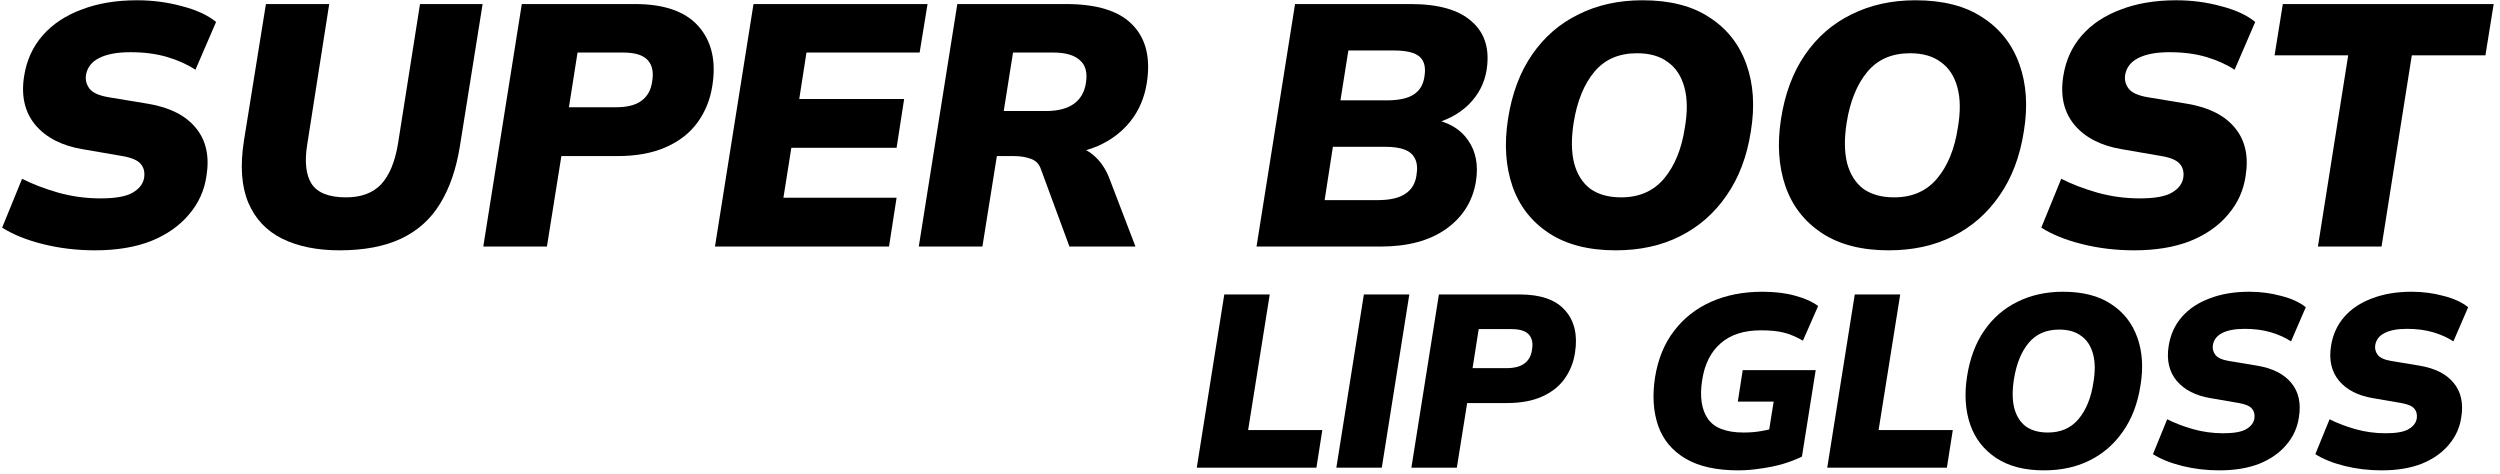
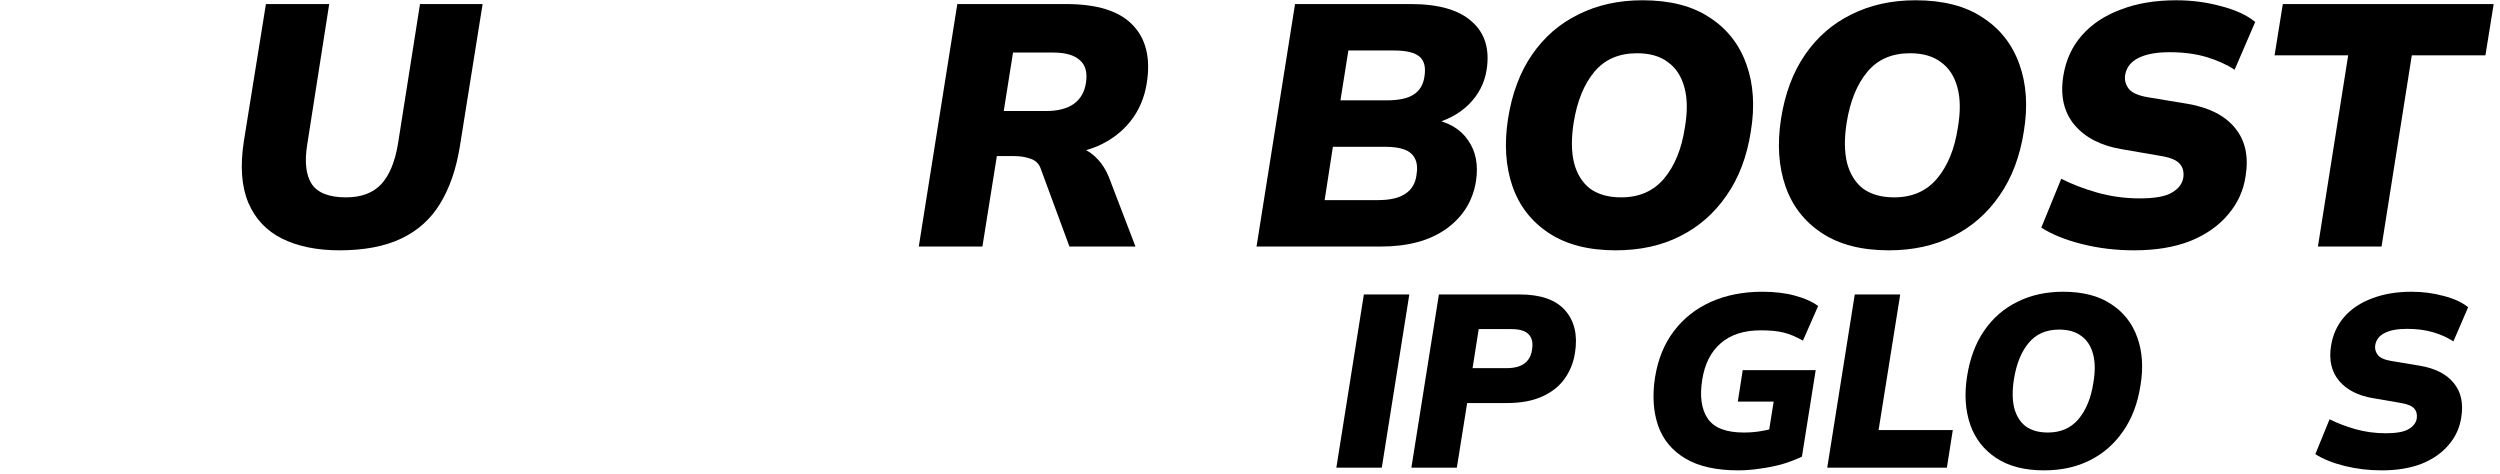
<svg xmlns="http://www.w3.org/2000/svg" fill="none" viewBox="0 0 285 54" height="54" width="285">
  <path fill="black" d="M264.243 28.106L267.693 6.305H259.302L260.243 0.462H284.279L283.338 6.305H274.947L271.497 28.106H264.243Z" />
  <path fill="black" d="M243.294 28.537C241.229 28.537 239.256 28.302 237.373 27.831C235.491 27.361 233.936 26.734 232.707 25.949L234.982 20.381C236.158 20.983 237.517 21.506 239.059 21.95C240.628 22.394 242.249 22.616 243.922 22.616C245.647 22.616 246.875 22.394 247.607 21.95C248.366 21.506 248.797 20.93 248.901 20.225C248.98 19.597 248.849 19.087 248.509 18.695C248.169 18.277 247.477 17.977 246.431 17.794L241.883 17.009C239.53 16.617 237.739 15.702 236.511 14.265C235.282 12.801 234.851 10.932 235.217 8.657C235.504 6.854 236.21 5.311 237.334 4.031C238.458 2.75 239.935 1.769 241.765 1.09C243.595 0.384 245.699 0.031 248.078 0.031C249.856 0.031 251.555 0.253 253.175 0.698C254.822 1.116 256.129 1.717 257.096 2.501L254.744 7.952C253.829 7.35 252.757 6.867 251.529 6.501C250.3 6.135 248.901 5.952 247.333 5.952C245.817 5.952 244.627 6.174 243.765 6.618C242.928 7.037 242.432 7.664 242.275 8.501C242.17 9.076 242.301 9.612 242.667 10.108C243.033 10.579 243.765 10.905 244.863 11.088L249.372 11.834C251.829 12.252 253.633 13.167 254.783 14.578C255.959 15.99 256.364 17.82 255.999 20.068C255.763 21.715 255.097 23.178 253.999 24.459C252.927 25.74 251.489 26.747 249.686 27.479C247.882 28.184 245.751 28.537 243.294 28.537Z" />
  <path fill="black" d="M203.036 13.559C203.48 10.683 204.395 8.239 205.781 6.226C207.166 4.214 208.931 2.684 211.074 1.639C213.218 0.567 215.649 0.031 218.367 0.031C221.504 0.031 224.053 0.685 226.014 1.992C228 3.272 229.399 5.05 230.209 7.324C231.019 9.572 231.189 12.121 230.719 14.97C230.274 17.846 229.346 20.29 227.935 22.303C226.549 24.316 224.785 25.858 222.641 26.93C220.524 28.001 218.08 28.537 215.309 28.537C212.224 28.537 209.689 27.884 207.702 26.577C205.715 25.27 204.33 23.492 203.546 21.244C202.762 18.97 202.592 16.408 203.036 13.559ZM210.525 13.951C210.238 15.755 210.251 17.297 210.564 18.578C210.904 19.859 211.519 20.839 212.407 21.519C213.322 22.172 214.499 22.499 215.936 22.499C218.001 22.499 219.635 21.78 220.838 20.342C222.04 18.904 222.824 16.983 223.19 14.578C223.504 12.775 223.491 11.245 223.151 9.991C222.811 8.71 222.184 7.743 221.269 7.089C220.38 6.409 219.204 6.07 217.74 6.07C215.675 6.07 214.054 6.775 212.878 8.187C211.702 9.598 210.917 11.52 210.525 13.951Z" />
  <path fill="black" d="M171.914 13.559C172.359 10.683 173.273 8.239 174.659 6.226C176.044 4.214 177.809 2.684 179.952 1.639C182.096 0.567 184.527 0.031 187.246 0.031C190.382 0.031 192.931 0.685 194.892 1.992C196.878 3.272 198.277 5.05 199.087 7.324C199.898 9.572 200.067 12.121 199.597 14.97C199.153 17.846 198.225 20.29 196.813 22.303C195.428 24.316 193.663 25.858 191.52 26.93C189.402 28.001 186.958 28.537 184.187 28.537C181.103 28.537 178.567 27.884 176.58 26.577C174.594 25.27 173.208 23.492 172.424 21.244C171.64 18.97 171.47 16.408 171.914 13.559ZM179.403 13.951C179.116 15.755 179.129 17.297 179.443 18.578C179.782 19.859 180.397 20.839 181.286 21.519C182.2 22.172 183.377 22.499 184.814 22.499C186.88 22.499 188.513 21.78 189.716 20.342C190.918 18.904 191.702 16.983 192.068 14.578C192.382 12.775 192.369 11.245 192.029 9.991C191.689 8.71 191.062 7.743 190.147 7.089C189.258 6.409 188.082 6.07 186.618 6.07C184.553 6.07 182.932 6.775 181.756 8.187C180.58 9.598 179.796 11.52 179.403 13.951Z" />
  <path fill="black" d="M143.244 28.106L147.636 0.462H160.811C164 0.462 166.326 1.129 167.79 2.462C169.28 3.769 169.842 5.599 169.476 7.952C169.241 9.468 168.561 10.788 167.437 11.912C166.313 13.01 164.875 13.768 163.124 14.186L163.202 13.559C165.111 13.899 166.496 14.709 167.359 15.99C168.248 17.245 168.548 18.8 168.261 20.656C167.895 22.93 166.758 24.747 164.849 26.106C162.967 27.439 160.484 28.106 157.399 28.106H143.244ZM151.008 22.812H157.086C158.445 22.812 159.477 22.577 160.183 22.107C160.915 21.636 161.346 20.93 161.477 19.989C161.608 19.205 161.556 18.578 161.32 18.107C161.085 17.611 160.68 17.258 160.105 17.049C159.556 16.839 158.824 16.735 157.909 16.735H151.949L151.008 22.812ZM152.812 11.441H158.066C159.451 11.441 160.484 11.219 161.163 10.775C161.843 10.33 162.248 9.664 162.379 8.775C162.562 7.703 162.379 6.932 161.83 6.462C161.281 5.991 160.314 5.756 158.928 5.756H153.713L152.812 11.441Z" />
  <path fill="black" d="M104.741 28.106L109.133 0.462H121.523C125.052 0.462 127.575 1.247 129.091 2.815C130.633 4.383 131.182 6.592 130.738 9.442C130.477 11.115 129.862 12.565 128.895 13.794C127.928 15.023 126.673 15.977 125.131 16.656C123.589 17.31 121.824 17.637 119.837 17.637L119.955 16.656H121.719C122.87 16.656 123.824 16.983 124.582 17.637C125.366 18.264 125.98 19.127 126.425 20.225L129.444 28.106H121.916L118.661 19.284C118.478 18.709 118.099 18.316 117.524 18.107C116.949 17.898 116.308 17.794 115.603 17.794H113.642L111.995 28.106H104.741ZM114.426 12.657H119.21C120.595 12.657 121.667 12.383 122.425 11.834C123.183 11.285 123.641 10.487 123.798 9.442C123.981 8.265 123.745 7.403 123.092 6.854C122.464 6.279 121.458 5.991 120.073 5.991H115.485L114.426 12.657Z" />
-   <path fill="black" d="M81.507 28.106L85.899 0.462H105.74L104.838 5.991H91.938L91.114 11.285H103.073L102.211 16.852H90.212L89.31 22.538H102.211L101.348 28.106H81.507Z" />
-   <path fill="black" d="M55.095 28.106L59.486 0.462H72.387C75.733 0.462 78.151 1.312 79.641 3.011C81.131 4.71 81.654 6.958 81.209 9.755C80.974 11.324 80.412 12.722 79.523 13.951C78.66 15.153 77.458 16.094 75.916 16.774C74.4 17.454 72.544 17.794 70.348 17.794H63.996L62.349 28.106H55.095ZM64.858 12.226H70.23C71.511 12.226 72.478 11.977 73.132 11.481C73.811 10.984 74.217 10.252 74.347 9.285C74.53 8.239 74.36 7.429 73.838 6.854C73.315 6.279 72.387 5.991 71.054 5.991H65.839L64.858 12.226Z" />
  <path fill="black" d="M38.706 28.537C36.144 28.537 33.961 28.093 32.158 27.204C30.38 26.315 29.099 24.956 28.315 23.126C27.531 21.27 27.361 18.918 27.805 16.068L30.315 0.462H37.53L35.02 16.5C34.706 18.46 34.876 19.95 35.53 20.97C36.209 21.989 37.517 22.499 39.451 22.499C41.176 22.499 42.509 22.002 43.45 21.009C44.392 19.989 45.032 18.447 45.372 16.382L47.881 0.462H55.018L52.43 16.656C52.011 19.27 51.253 21.466 50.155 23.244C49.084 24.995 47.607 26.315 45.725 27.204C43.843 28.093 41.503 28.537 38.706 28.537Z" />
-   <path fill="black" d="M10.831 28.537C8.766 28.537 6.792 28.302 4.91 27.831C3.028 27.361 1.473 26.734 0.244 25.949L2.518 20.381C3.695 20.983 5.054 21.506 6.596 21.95C8.165 22.394 9.785 22.616 11.458 22.616C13.184 22.616 14.412 22.394 15.144 21.95C15.902 21.506 16.334 20.93 16.438 20.225C16.517 19.597 16.386 19.087 16.046 18.695C15.706 18.277 15.014 17.977 13.968 17.794L9.419 17.009C7.067 16.617 5.276 15.702 4.048 14.265C2.819 12.801 2.388 10.932 2.754 8.657C3.041 6.854 3.747 5.311 4.871 4.031C5.995 2.75 7.472 1.769 9.302 1.09C11.132 0.384 13.236 0.031 15.615 0.031C17.392 0.031 19.091 0.253 20.712 0.698C22.359 1.116 23.666 1.717 24.633 2.501L22.281 7.952C21.366 7.35 20.294 6.867 19.065 6.501C17.837 6.135 16.438 5.952 14.87 5.952C13.354 5.952 12.164 6.174 11.302 6.618C10.465 7.037 9.968 7.664 9.812 8.501C9.707 9.076 9.838 9.612 10.204 10.108C10.57 10.579 11.302 10.905 12.399 11.088L16.909 11.834C19.366 12.252 21.17 13.167 22.32 14.578C23.496 15.99 23.901 17.82 23.535 20.068C23.3 21.715 22.634 23.178 21.536 24.459C20.464 25.74 19.026 26.747 17.222 27.479C15.419 28.184 13.288 28.537 10.831 28.537Z" />
  <path fill="black" d="M271.51 53.621C270.035 53.621 268.625 53.453 267.281 53.117C265.936 52.781 264.826 52.333 263.948 51.773L265.572 47.795C266.413 48.225 267.384 48.598 268.485 48.916C269.605 49.233 270.763 49.392 271.958 49.392C273.19 49.392 274.068 49.233 274.591 48.916C275.132 48.598 275.44 48.188 275.515 47.683C275.571 47.235 275.478 46.871 275.235 46.591C274.992 46.292 274.497 46.078 273.751 45.947L270.502 45.387C268.821 45.107 267.542 44.453 266.665 43.426C265.787 42.381 265.479 41.045 265.74 39.421C265.946 38.133 266.45 37.031 267.253 36.116C268.056 35.201 269.111 34.501 270.418 34.016C271.725 33.511 273.228 33.259 274.927 33.259C276.197 33.259 277.41 33.418 278.568 33.736C279.744 34.034 280.678 34.464 281.369 35.024L279.688 38.917C279.035 38.487 278.269 38.142 277.392 37.881C276.514 37.619 275.515 37.489 274.395 37.489C273.312 37.489 272.462 37.647 271.846 37.965C271.249 38.263 270.894 38.712 270.782 39.309C270.707 39.72 270.8 40.103 271.062 40.457C271.323 40.793 271.846 41.027 272.63 41.157L275.851 41.69C277.606 41.988 278.895 42.642 279.716 43.65C280.556 44.658 280.846 45.965 280.585 47.571C280.416 48.748 279.94 49.793 279.156 50.708C278.391 51.623 277.364 52.342 276.075 52.865C274.787 53.369 273.265 53.621 271.51 53.621Z" />
-   <path fill="black" d="M253 53.621C251.525 53.621 250.115 53.453 248.771 53.117C247.426 52.781 246.315 52.333 245.438 51.773L247.062 47.795C247.902 48.225 248.873 48.598 249.975 48.916C251.095 49.233 252.253 49.392 253.448 49.392C254.68 49.392 255.558 49.233 256.081 48.916C256.622 48.598 256.93 48.188 257.005 47.683C257.061 47.235 256.968 46.871 256.725 46.591C256.482 46.292 255.987 46.078 255.24 45.947L251.992 45.387C250.311 45.107 249.032 44.453 248.154 43.426C247.277 42.381 246.969 41.045 247.23 39.421C247.436 38.133 247.94 37.031 248.743 36.116C249.546 35.201 250.6 34.501 251.907 34.016C253.215 33.511 254.718 33.259 256.417 33.259C257.686 33.259 258.9 33.418 260.058 33.736C261.234 34.034 262.168 34.464 262.858 35.024L261.178 38.917C260.525 38.487 259.759 38.142 258.881 37.881C258.004 37.619 257.005 37.489 255.885 37.489C254.802 37.489 253.952 37.647 253.336 37.965C252.738 38.263 252.384 38.712 252.272 39.309C252.197 39.72 252.29 40.103 252.552 40.457C252.813 40.793 253.336 41.027 254.12 41.157L257.341 41.69C259.096 41.988 260.384 42.642 261.206 43.65C262.046 44.658 262.336 45.965 262.074 47.571C261.906 48.748 261.43 49.793 260.646 50.708C259.88 51.623 258.853 52.342 257.565 52.865C256.277 53.369 254.755 53.621 253 53.621Z" />
  <path fill="black" d="M224.244 42.922C224.561 40.868 225.215 39.122 226.204 37.685C227.194 36.247 228.454 35.155 229.985 34.408C231.516 33.642 233.253 33.259 235.195 33.259C237.435 33.259 239.256 33.726 240.656 34.66C242.075 35.575 243.074 36.844 243.653 38.469C244.232 40.075 244.353 41.895 244.017 43.93C243.7 45.984 243.037 47.73 242.029 49.168C241.039 50.605 239.779 51.707 238.248 52.473C236.735 53.238 234.989 53.621 233.01 53.621C230.807 53.621 228.996 53.154 227.577 52.221C226.158 51.287 225.168 50.017 224.608 48.411C224.048 46.787 223.926 44.957 224.244 42.922ZM229.593 43.202C229.388 44.49 229.397 45.592 229.621 46.507C229.864 47.422 230.303 48.122 230.938 48.608C231.591 49.074 232.431 49.308 233.458 49.308C234.933 49.308 236.1 48.794 236.959 47.767C237.818 46.74 238.378 45.368 238.64 43.65C238.864 42.362 238.854 41.27 238.612 40.373C238.369 39.458 237.921 38.768 237.267 38.301C236.632 37.815 235.792 37.573 234.747 37.573C233.271 37.573 232.114 38.077 231.274 39.085C230.433 40.093 229.873 41.466 229.593 43.202Z" />
  <path fill="black" d="M208.306 53.313L211.443 33.568H216.624L214.159 49.028H222.618L221.945 53.313H208.306Z" />
  <path fill="black" d="M198.167 53.621C195.665 53.621 193.658 53.173 192.145 52.277C190.633 51.38 189.597 50.139 189.036 48.552C188.476 46.946 188.355 45.107 188.672 43.034C189.008 40.943 189.727 39.178 190.829 37.741C191.93 36.284 193.34 35.173 195.058 34.408C196.776 33.642 198.727 33.259 200.912 33.259C202.331 33.259 203.572 33.409 204.637 33.708C205.701 33.988 206.579 34.38 207.269 34.884L205.533 38.833C204.749 38.385 204.011 38.077 203.32 37.909C202.648 37.741 201.789 37.657 200.744 37.657C198.802 37.657 197.271 38.151 196.15 39.141C195.03 40.112 194.33 41.503 194.05 43.314C193.751 45.2 193.966 46.675 194.694 47.739C195.422 48.785 196.785 49.308 198.783 49.308C199.493 49.308 200.165 49.252 200.8 49.14C201.453 49.028 202.144 48.86 202.872 48.636L201.444 50.484L202.2 45.779H198.111L198.671 42.194H206.989L205.421 52.053C204.73 52.389 203.974 52.678 203.152 52.921C202.331 53.145 201.49 53.313 200.632 53.425C199.773 53.556 198.951 53.621 198.167 53.621Z" />
  <path fill="black" d="M160.898 53.313L164.035 33.568H173.25C175.64 33.568 177.367 34.174 178.431 35.388C179.495 36.602 179.869 38.207 179.551 40.205C179.383 41.326 178.982 42.325 178.347 43.202C177.731 44.061 176.872 44.733 175.77 45.219C174.687 45.704 173.362 45.947 171.793 45.947H167.256L166.08 53.313H160.898ZM167.872 41.97H171.709C172.624 41.97 173.315 41.792 173.782 41.438C174.267 41.083 174.557 40.56 174.65 39.869C174.781 39.122 174.659 38.544 174.286 38.133C173.913 37.722 173.25 37.517 172.297 37.517H168.572L167.872 41.97Z" />
  <path fill="black" d="M152.344 53.313L155.481 33.568H160.662L157.525 53.313H152.344Z" />
-   <path fill="black" d="M136.432 53.313L139.569 33.568H144.75L142.286 49.028H150.744L150.072 53.313H136.432Z" />
</svg>